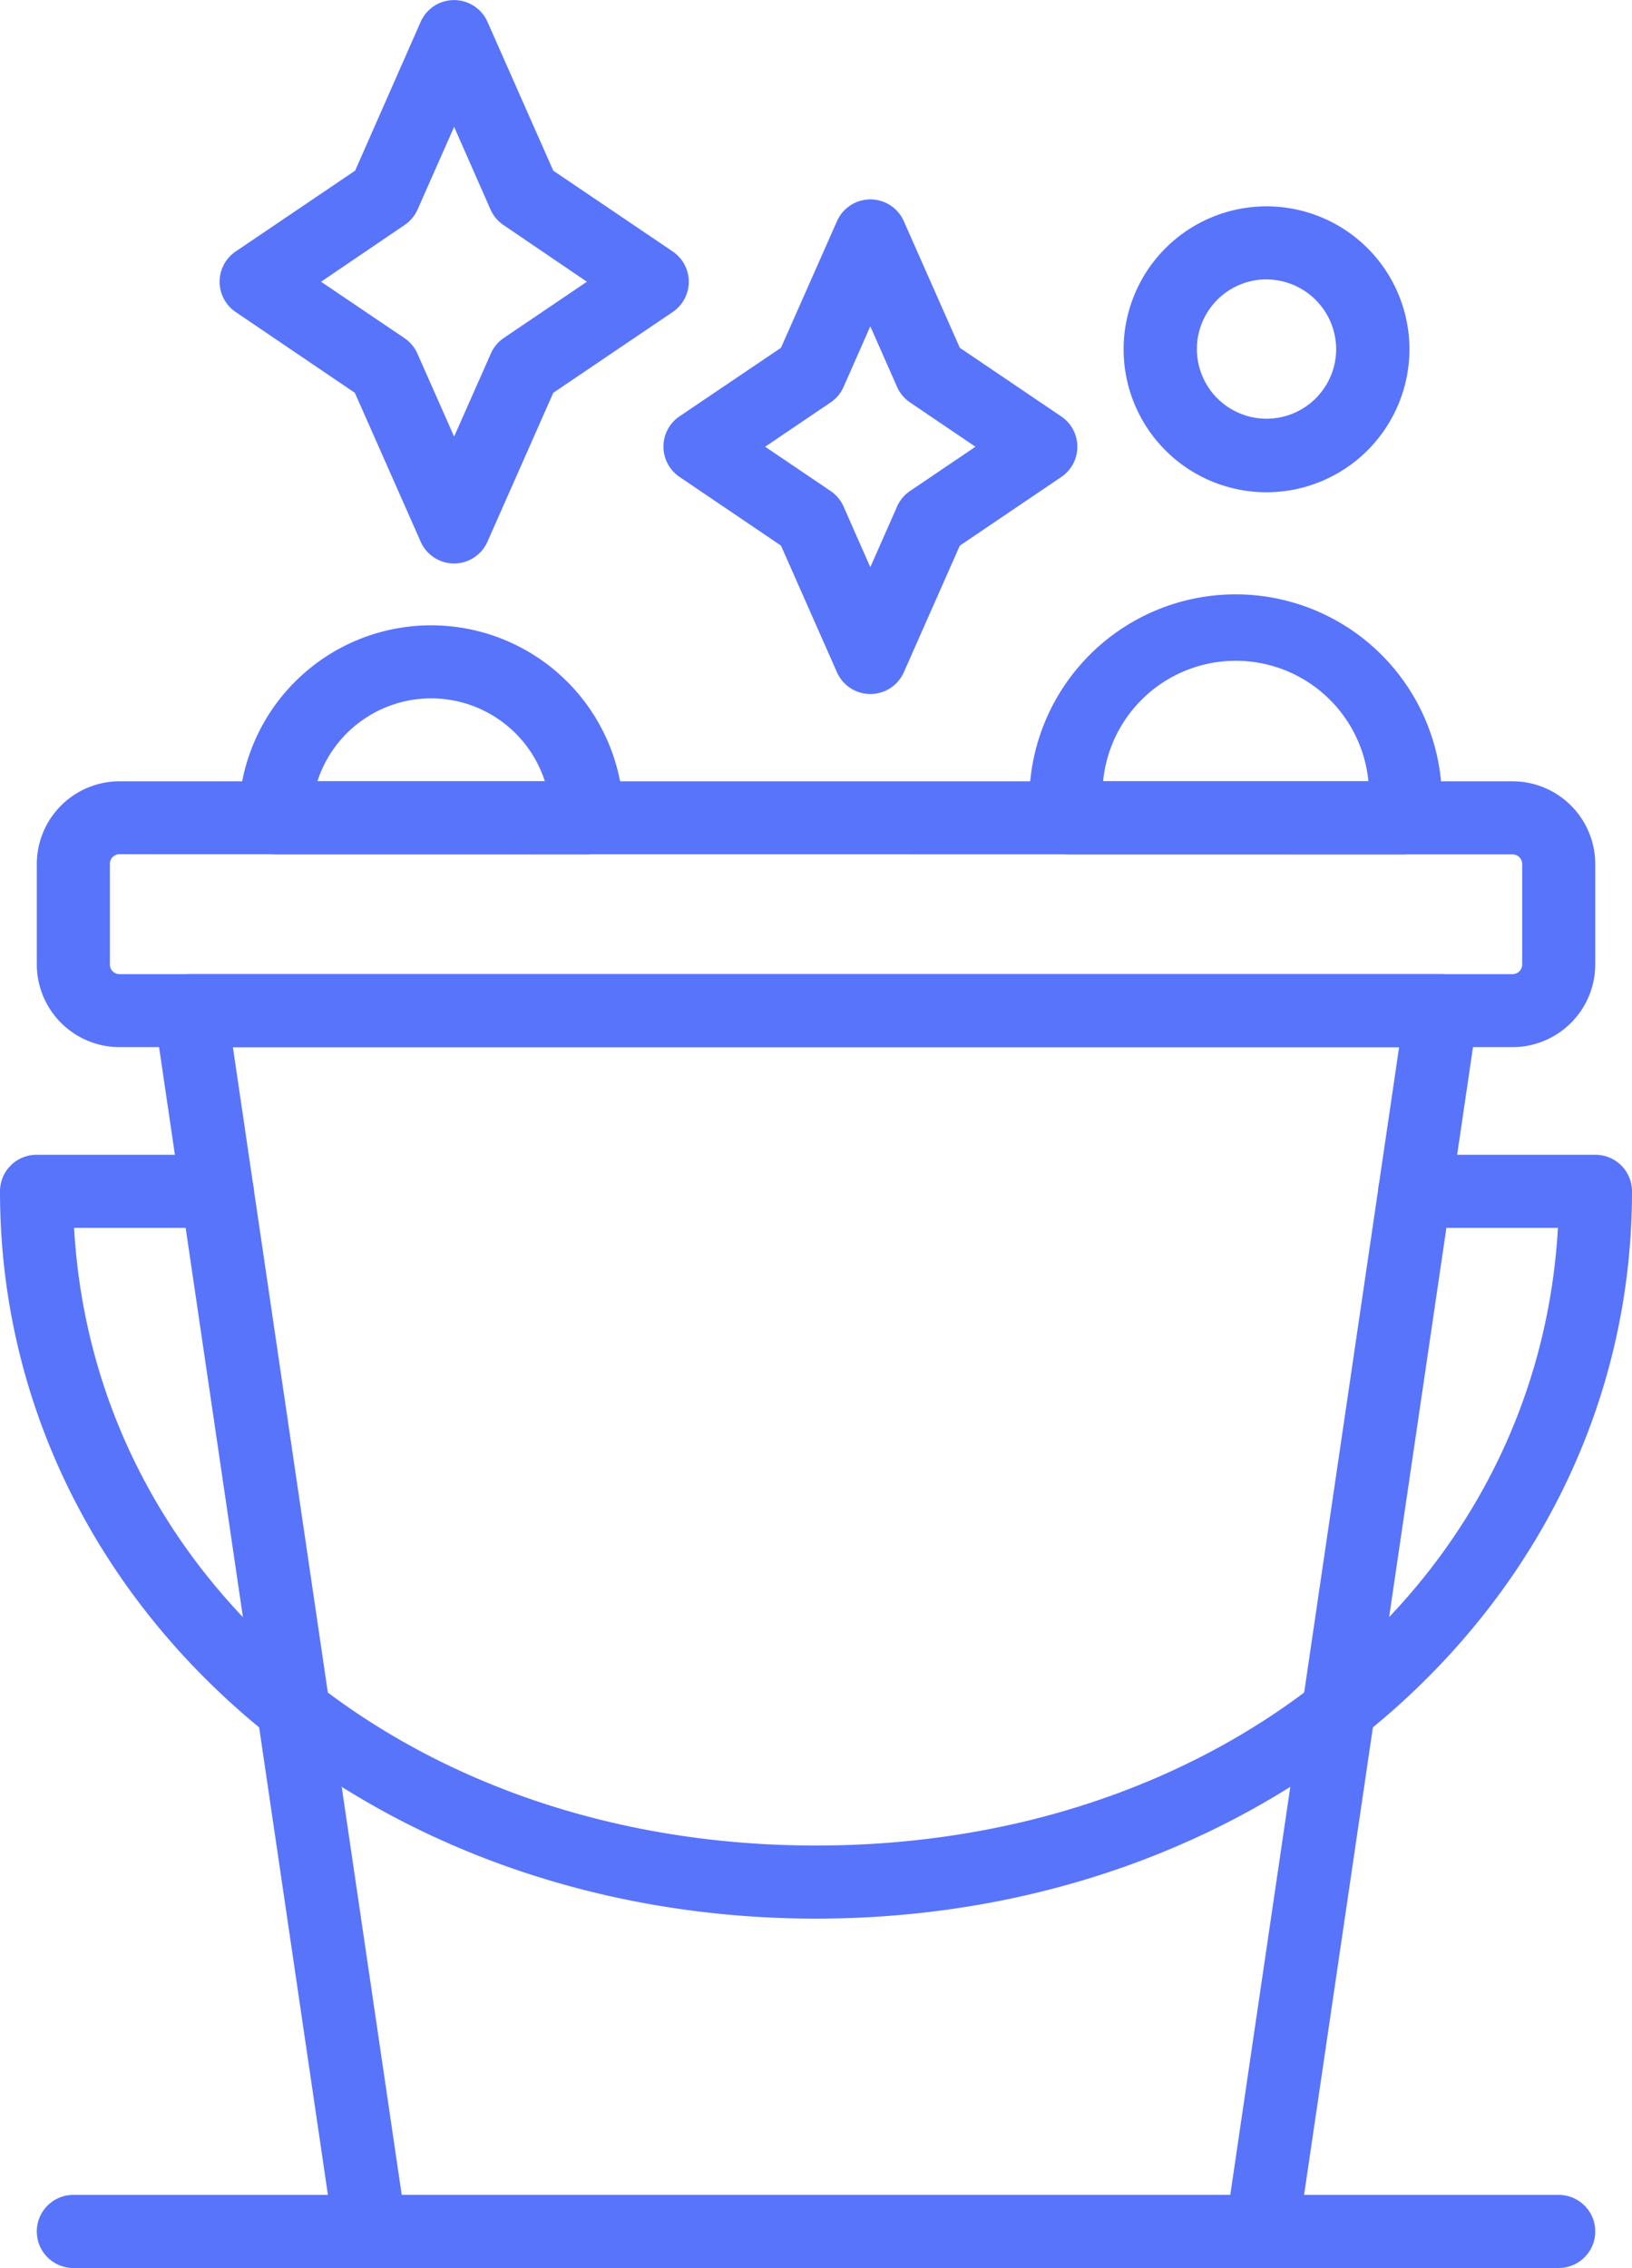
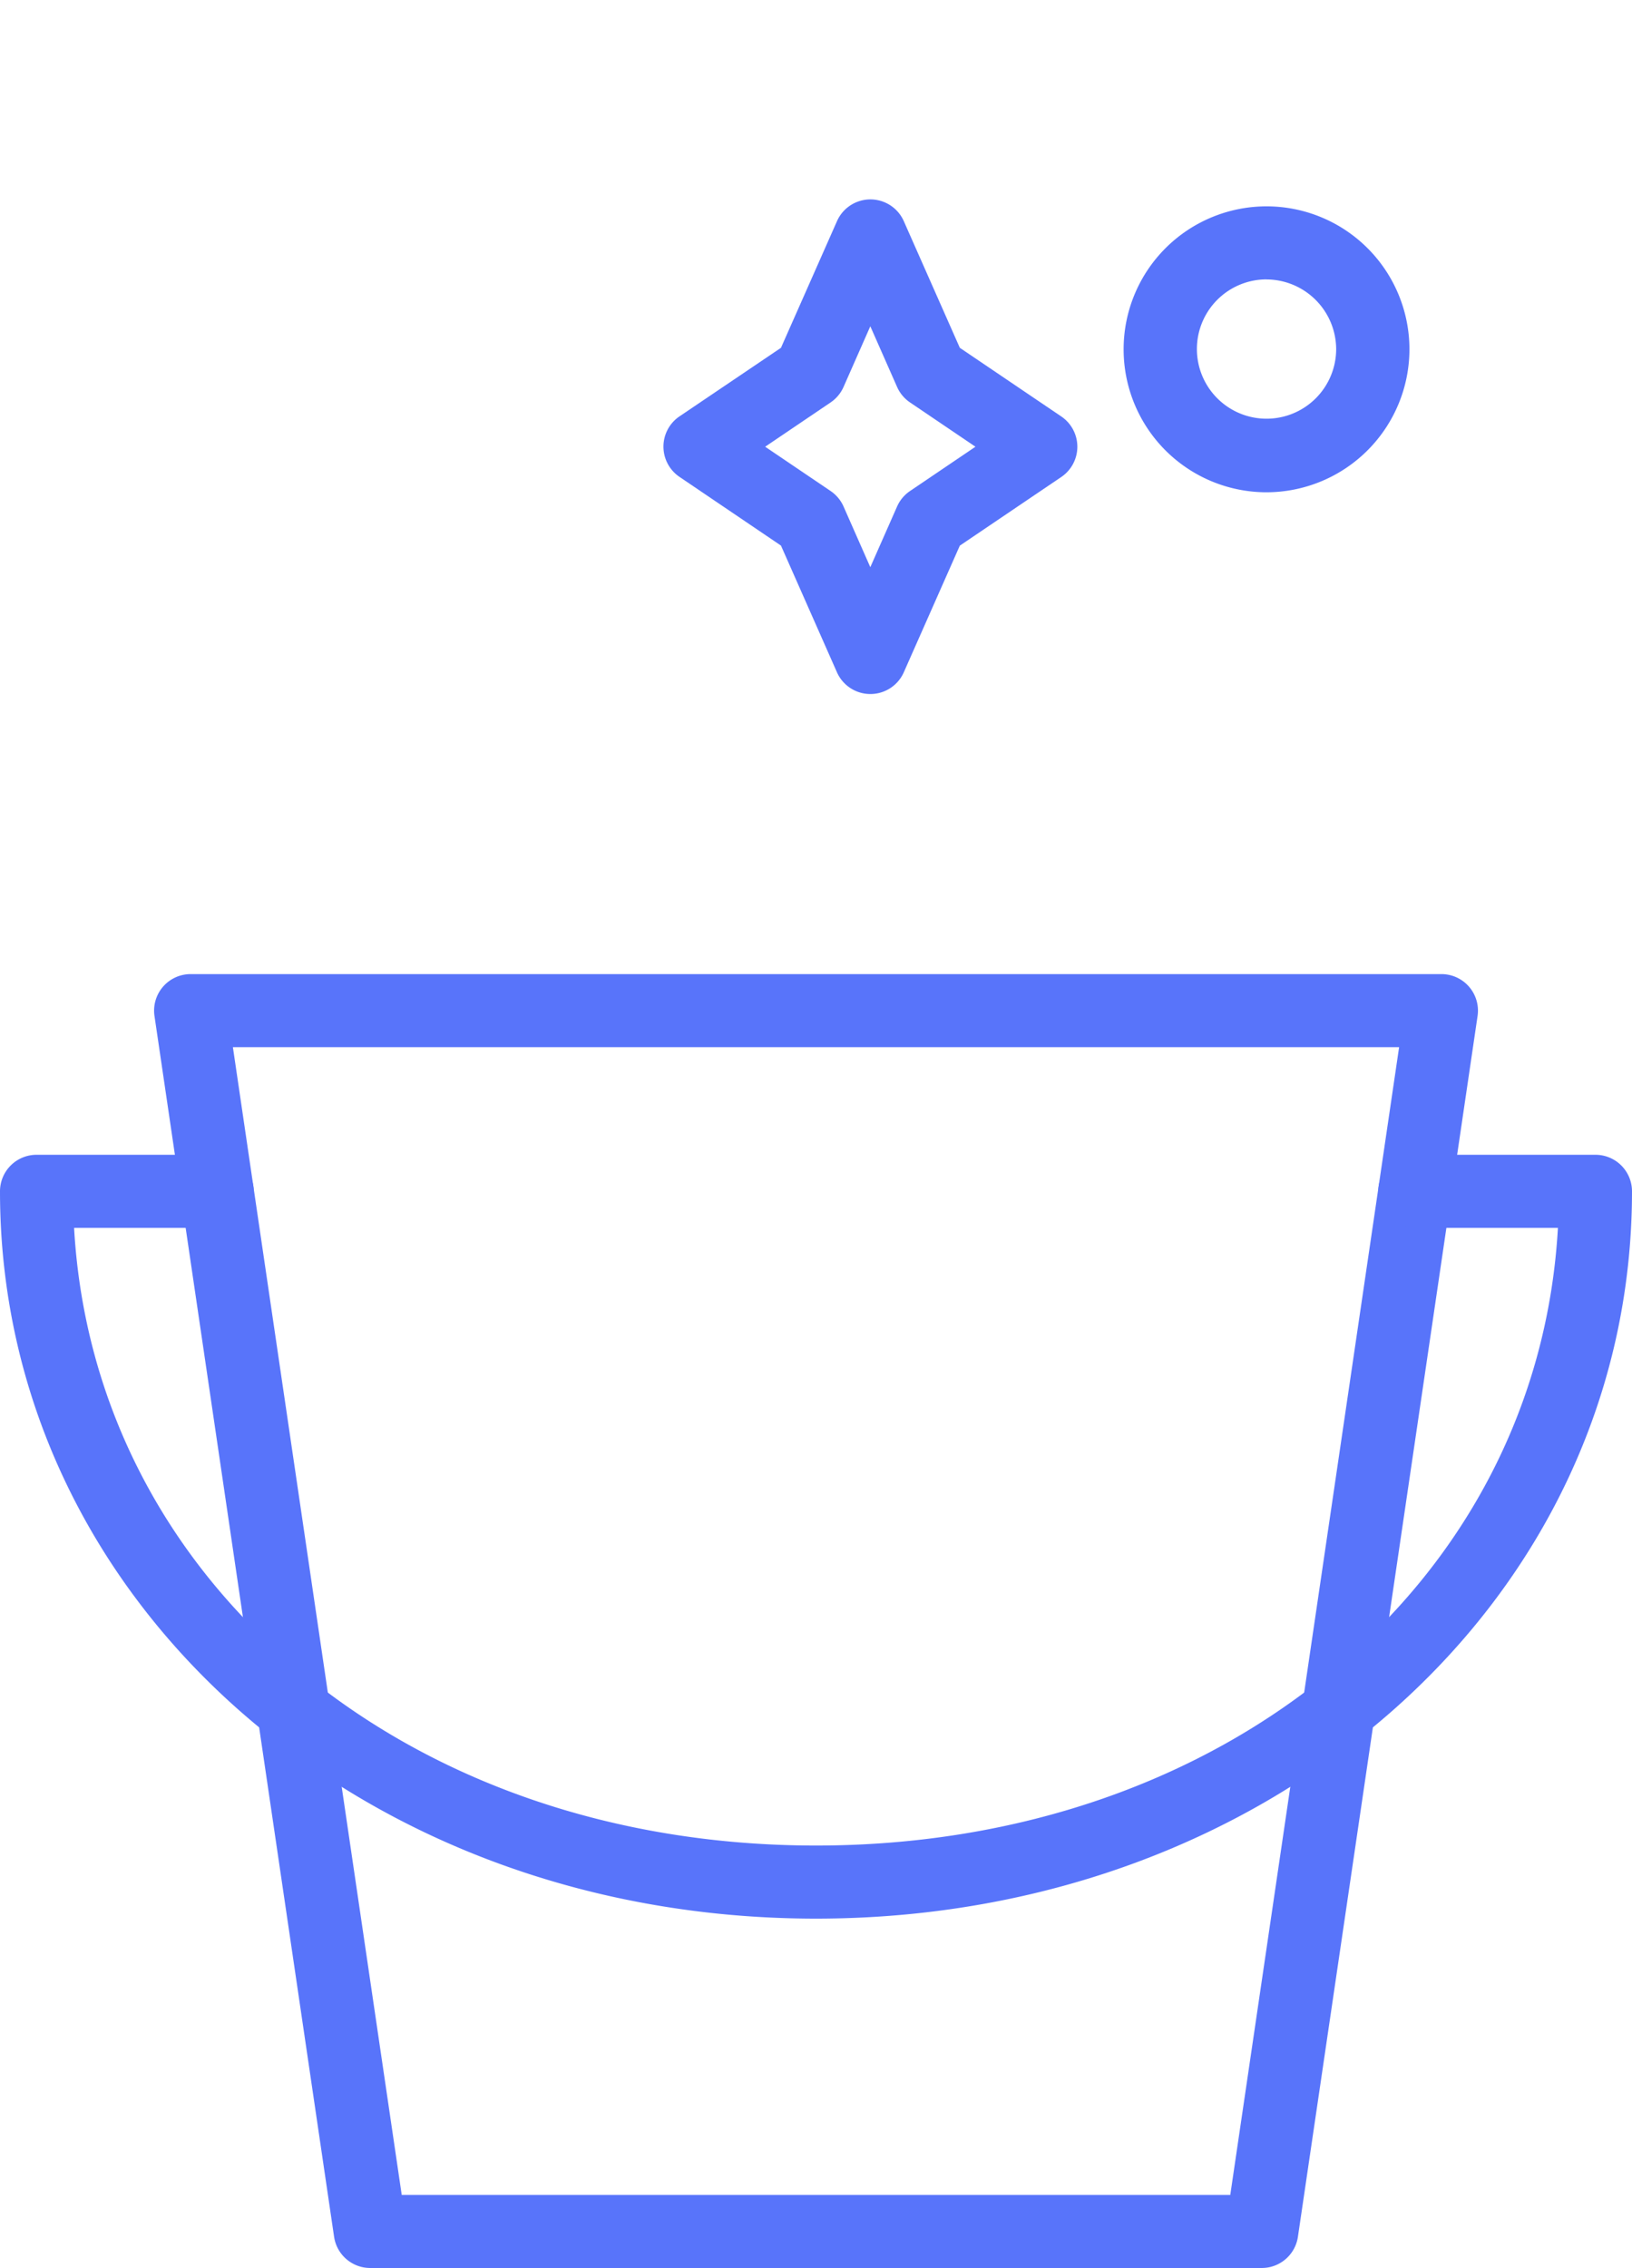
<svg xmlns="http://www.w3.org/2000/svg" viewBox="0 0 304.68 423.26">
  <defs>
    <style>.f3f34ba8-b435-4e55-87b1-860ab6be4877{fill:#5874fa;}</style>
  </defs>
  <title>13</title>
  <g id="af08a493-7d5c-4669-ae3e-8880611a8595" data-name="Слой 2">
    <g id="471ca27b-1034-4748-b1a2-3f5de0f57848" data-name="Layer 2">
      <path class="f3f34ba8-b435-4e55-87b1-860ab6be4877" d="M235.57,423.26H69.12a6.82,6.82,0,0,1-6.75-5.83L28.84,189.6a6.82,6.82,0,0,1,6.75-7.81H269.1a6.82,6.82,0,0,1,6.75,7.81L242.31,417.44A6.82,6.82,0,0,1,235.57,423.26ZM75,409.63H229.68l31.52-214.2H43.48Z" />
-       <path class="f3f34ba8-b435-4e55-87b1-860ab6be4877" d="M282.38,195.42H22.31A15.46,15.46,0,0,1,6.87,180V161.25a15.46,15.46,0,0,1,15.44-15.44H282.38a15.46,15.46,0,0,1,15.44,15.44V180A15.46,15.46,0,0,1,282.38,195.42Zm-260.07-36a1.8,1.8,0,0,0-1.8,1.8V180a1.8,1.8,0,0,0,1.8,1.8H282.38a1.8,1.8,0,0,0,1.8-1.8V161.25a1.8,1.8,0,0,0-1.8-1.8Z" />
-       <path class="f3f34ba8-b435-4e55-87b1-860ab6be4877" d="M291,423.26H13.69a6.82,6.82,0,1,1,0-13.64H291a6.82,6.82,0,1,1,0,13.64Z" />
      <path class="f3f34ba8-b435-4e55-87b1-860ab6be4877" d="M152.34,358.06C66.92,358.06,0,298.44,0,222.33a6.82,6.82,0,0,1,6.82-6.82H40.55a6.82,6.82,0,1,1,0,13.64H13.83c3.76,66.18,62,115.27,138.51,115.27S287.1,295.33,290.85,229.15H264.13a6.82,6.82,0,0,1,0-13.64h33.73a6.82,6.82,0,0,1,6.82,6.82C304.68,298.44,237.77,358.06,152.34,358.06Z" />
      <path class="f3f34ba8-b435-4e55-87b1-860ab6be4877" d="M236.45,91.87a26.68,26.68,0,1,1,26.68-26.68A26.71,26.71,0,0,1,236.45,91.87Zm0-39.73a13,13,0,1,0,13,13A13.06,13.06,0,0,0,236.45,52.15Z" />
      <path class="f3f34ba8-b435-4e55-87b1-860ab6be4877" d="M162.49,129.52a6.82,6.82,0,0,1-6.24-4.06L145.8,101.82,126.86,89a6.82,6.82,0,0,1,0-11.3L145.8,64.91l10.46-23.64a6.82,6.82,0,0,1,12.47,0l10.46,23.64,18.94,12.81a6.82,6.82,0,0,1,0,11.3l-18.94,12.81-10.46,23.64A6.82,6.82,0,0,1,162.49,129.52ZM142.85,83.37l12.21,8.26a6.83,6.83,0,0,1,2.42,2.89l5,11.33,5-11.33a6.84,6.84,0,0,1,2.42-2.89l12.21-8.26-12.21-8.26a6.84,6.84,0,0,1-2.42-2.89l-5-11.33-5,11.33a6.83,6.83,0,0,1-2.42,2.89Z" />
-       <path class="f3f34ba8-b435-4e55-87b1-860ab6be4877" d="M84.78,105.16a6.82,6.82,0,0,1-6.24-4.06L66.25,73.31,44,58.23a6.82,6.82,0,0,1,0-11.3l22.3-15.08L78.54,4.06A6.82,6.82,0,0,1,91,4.06l12.29,27.79,22.3,15.08a6.82,6.82,0,0,1,0,11.3l-22.3,15.08L91,101.1A6.82,6.82,0,0,1,84.78,105.16ZM59.94,52.58,75.52,63.11A6.84,6.84,0,0,1,77.93,66l6.85,15.48L91.63,66A6.84,6.84,0,0,1,94,63.11l15.57-10.53L94,42a6.84,6.84,0,0,1-2.42-2.89L84.78,23.68,77.93,39.16A6.84,6.84,0,0,1,75.52,42Z" />
-       <path class="f3f34ba8-b435-4e55-87b1-860ab6be4877" d="M109.61,159.45H51.38a6.82,6.82,0,0,1-6.82-6.82,35.93,35.93,0,0,1,71.86,0A6.82,6.82,0,0,1,109.61,159.45ZM59.26,145.81h42.46a22.3,22.3,0,0,0-42.46,0Z" />
-       <path class="f3f34ba8-b435-4e55-87b1-860ab6be4877" d="M261.94,159.45h-62.5a6.82,6.82,0,0,1-6.75-5.87l-.08-.55a33.86,33.86,0,0,1-.43-4.83,38.52,38.52,0,0,1,77,0,33.86,33.86,0,0,1-.43,4.83l-.08.55A6.82,6.82,0,0,1,261.94,159.45Zm-56-13.64h49.53a24.88,24.88,0,0,0-49.53,0Z" />
    </g>
  </g>
</svg>